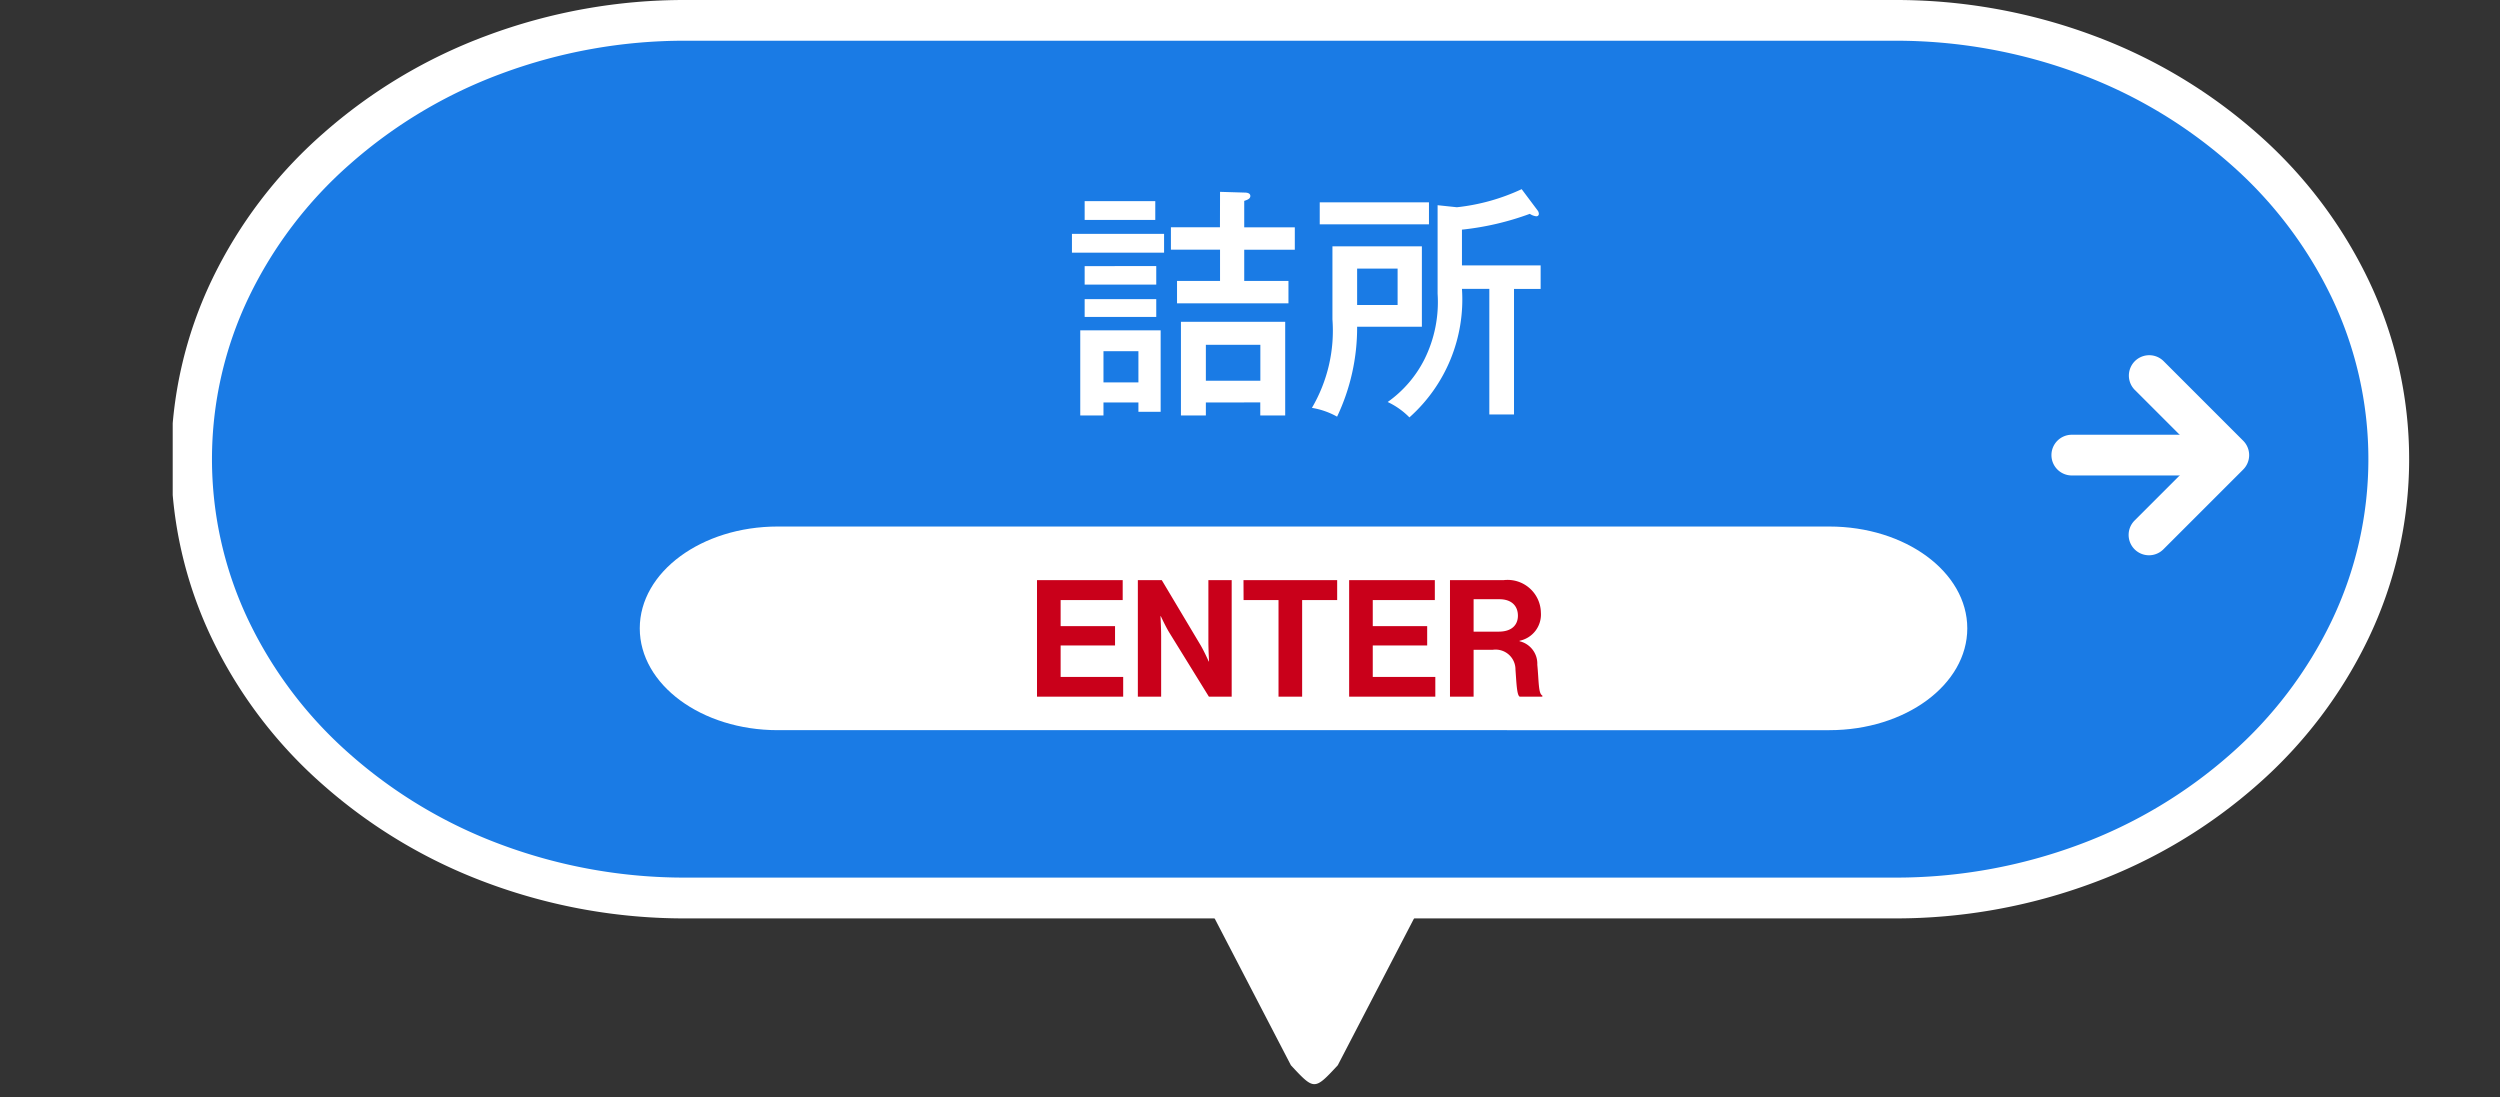
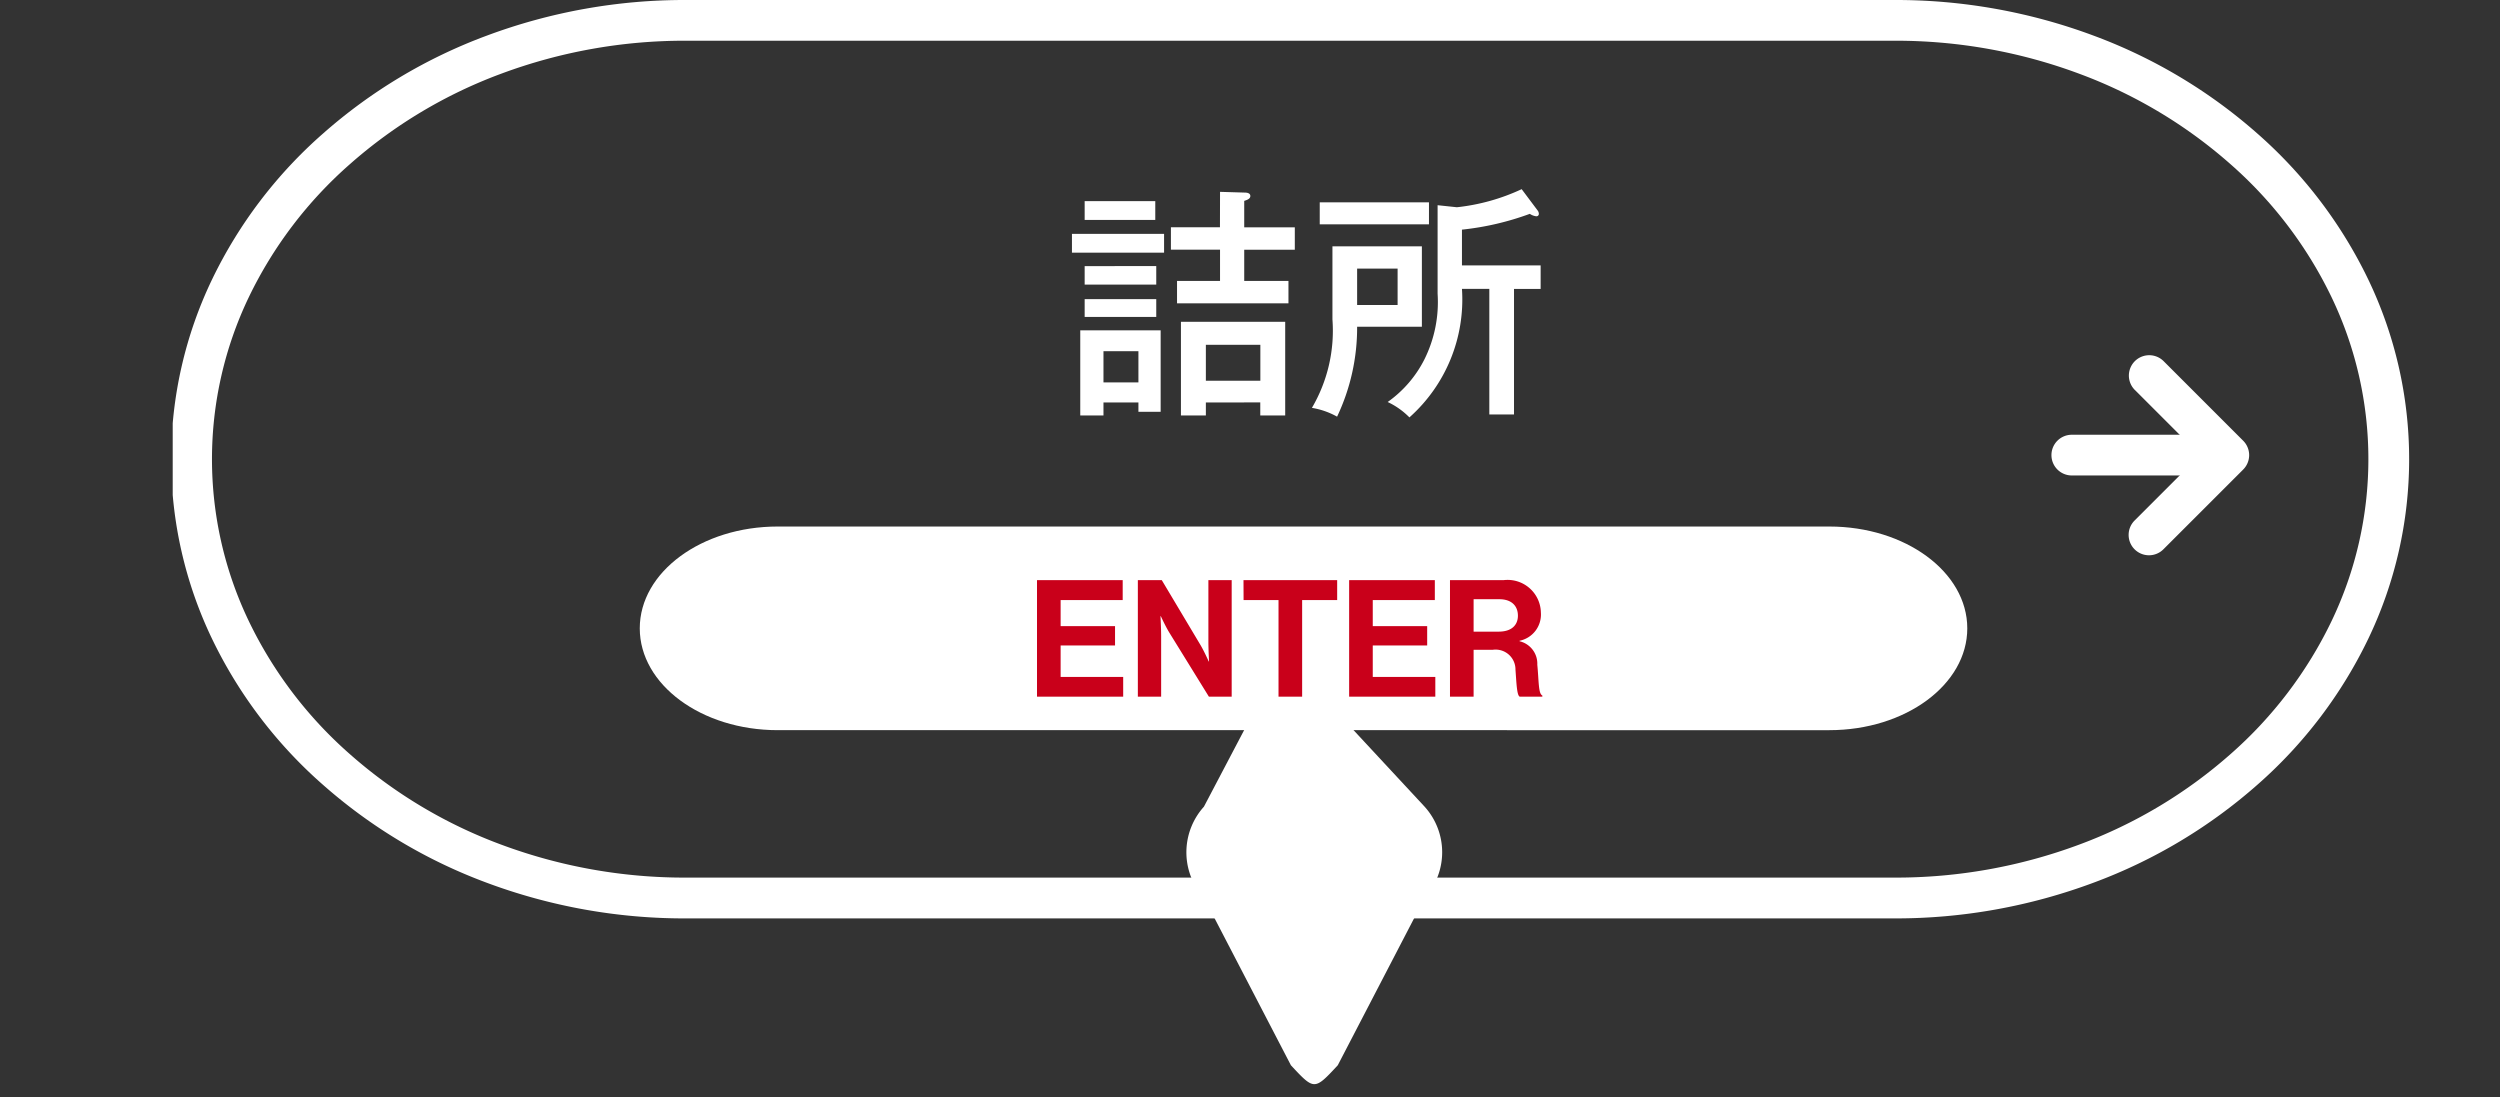
<svg xmlns="http://www.w3.org/2000/svg" width="122.767" height="53.87" viewBox="0 0 122.767 53.87">
  <rect x="0" y="0" width="122.767" height="53.87" fill="#333333" stroke="none" />
  <defs>
    <clipPath id="clip-path">
      <rect id="長方形_764" data-name="長方形 764" width="111.286" height="53.87" transform="translate(0 0)" fill="none" />
    </clipPath>
    <clipPath id="clip-path-2">
      <rect id="長方形_765" data-name="長方形 765" width="122.767" height="53.87" transform="translate(0 0)" fill="none" />
    </clipPath>
  </defs>
  <g id="グループ_2114" data-name="グループ 2114" transform="translate(0 0)">
    <g id="グループ_2087" data-name="グループ 2087">
      <g id="グループ_2086" data-name="グループ 2086" transform="translate(8.481)" clip-path="url(#clip-path)">
        <path id="パス_4810" data-name="パス 4810" d="M54.278,44.088l-4.272,8.225c-1.148,1.235-1.151,1.235-2.3,0l-4.116-7.925a4.1,4.1,0,0,0-.37-.557,3.345,3.345,0,0,1,.214-4.218l2.014-3.834A2.892,2.892,0,0,1,48.3,34.114a2.853,2.853,0,0,1,1.7.9l4.272,4.6a3.337,3.337,0,0,1,0,4.475" transform="translate(7.206)" fill="#fff" />
-         <path id="パス_4811" data-name="パス 4811" d="M84.619,44.1H25.277C11.869,44.1,1,34.448,1,22.547S11.869,1,25.277,1H84.619C98.026,1,108.9,10.647,108.9,22.547S98.026,44.1,84.619,44.1" transform="translate(-0.071)" fill="#1a7be5" />
        <path id="パス_4812" data-name="パス 4812" d="M84.619,45.1H25.277a27.785,27.785,0,0,1-9.8-1.757,25.565,25.565,0,0,1-8.029-4.806A22.525,22.525,0,0,1,2,31.365a20.391,20.391,0,0,1,0-17.635A22.525,22.525,0,0,1,7.447,6.563a25.566,25.566,0,0,1,8.029-4.806A27.785,27.785,0,0,1,25.277,0H84.619a27.783,27.783,0,0,1,9.8,1.757,25.568,25.568,0,0,1,8.029,4.806,22.526,22.526,0,0,1,5.442,7.167,20.39,20.39,0,0,1,0,17.635,22.526,22.526,0,0,1-5.442,7.167,25.567,25.567,0,0,1-8.029,4.806A27.783,27.783,0,0,1,84.619,45.1ZM25.277,2a25.792,25.792,0,0,0-9.1,1.629,23.574,23.574,0,0,0-7.4,4.429A20.536,20.536,0,0,0,3.81,14.59a18.391,18.391,0,0,0,0,15.914,20.536,20.536,0,0,0,4.964,6.532,23.573,23.573,0,0,0,7.4,4.43,25.792,25.792,0,0,0,9.1,1.63H84.619a25.79,25.79,0,0,0,9.1-1.63,23.575,23.575,0,0,0,7.4-4.43,20.537,20.537,0,0,0,4.964-6.532,18.39,18.39,0,0,0,0-15.914,20.538,20.538,0,0,0-4.964-6.531,23.576,23.576,0,0,0-7.4-4.429A25.791,25.791,0,0,0,84.619,2Z" transform="translate(-0.071)" fill="#fff" />
        <path id="パス_4813" data-name="パス 4813" d="M33.559,35.856H29.406c-3.74,0-6.773-2.237-6.773-5s3.033-5,6.773-5H81.05c3.74,0,6.773,2.238,6.773,5s-3.033,5-6.773,5H33.559Z" transform="translate(0.303)" fill="#fff" />
      </g>
    </g>
    <path id="パス_4826" data-name="パス 4826" d="M.44,0H4.672V-.968H1.6V-2.512H4.272v-.952H1.6v-1.28H4.648V-5.72H.44ZM5.392,0H6.536V-2.952c0-.4-.032-1-.032-1H6.52s.224.488.408.792L8.88,0H10V-5.72H8.856v3c0,.4.032.992.032.992H8.872s-.216-.488-.4-.8L6.568-5.72H5.392Zm5.192-4.744H12.3V0h1.16V-4.744h1.72V-5.72h-4.6ZM15.768,0H20V-.968H16.928V-2.512H19.6v-.952H16.928v-1.28h3.048V-5.72H15.768ZM20.72,0h1.16V-2.3h.936a.976.976,0,0,1,1.12.976C23.984-.7,24-.064,24.144,0h1.112V-.056c-.2-.088-.168-.7-.248-1.512a1.13,1.13,0,0,0-.872-1.152v-.024a1.315,1.315,0,0,0,1.048-1.384,1.635,1.635,0,0,0-1.84-1.592H20.72Zm1.16-4.784h1.264c.616,0,.912.344.912.808s-.312.784-.944.784H21.88Z" transform="translate(50.484 34.21)" fill="#c9001a" />
    <path id="パス_4825" data-name="パス 4825" d="M3.78.288V.744H4.872v-4H.924V.924h1.14V.288ZM7.092-.78V-2.544H9.768V-.78ZM2.064-.7V-2.232H3.78V-.7Zm7.7.984V.924h1.224v-4.6H5.868v4.6H7.092V.288Zm-1.98-8.6H5.376v1.1H7.788v1.536H5.676v1.1h5.472v-1.1H8.976V-7.212H11.46v-1.1H8.976v-1.3c.144-.048.3-.1.3-.24S9.12-10.02,9-10.02l-1.212-.036ZM1.14-9.6v.924H4.608V-9.6ZM.516-7.992v.924H5.04v-.924ZM1.14-6.408V-5.5H4.656v-.912Zm0,1.62v.876H4.656v-.876Zm21.084-.5h1.308V-6.444H19.668V-8.2A13.737,13.737,0,0,0,23-8.976a.726.726,0,0,0,.312.12.117.117,0,0,0,.132-.12A.294.294,0,0,0,23.4-9.12l-.8-1.068a10.007,10.007,0,0,1-3.18.888l-.948-.1v4.344a6.32,6.32,0,0,1-.648,3.228A5.709,5.709,0,0,1,16.02.264a3.714,3.714,0,0,1,1.068.756,7.749,7.749,0,0,0,2.58-6.312h1.344V.876h1.212ZM12.684-9.54v1.08h5.364V-9.54Zm.624,2.16v3.588A7.49,7.49,0,0,1,12.3.552a3.779,3.779,0,0,1,1.236.432,10.184,10.184,0,0,0,.984-4.416H17.7V-7.38Zm3.2,1.092V-4.5H14.52V-6.288Z" transform="translate(52.124 19.477)" fill="#fff" />
    <g id="グループ_2089" data-name="グループ 2089">
      <g id="グループ_2088" data-name="グループ 2088" clip-path="url(#clip-path-2)">
        <path id="線_1" data-name="線 1" d="M5.953,1H0A1,1,0,0,1-1,0,1,1,0,0,1,0-1H5.953a1,1,0,0,1,1,1A1,1,0,0,1,5.953,1Z" transform="translate(101.74 22.349)" fill="#fff" />
        <path id="パス_4814" data-name="パス 4814" d="M84.533,24.268a1,1,0,0,1-.707-1.707l3.212-3.211-3.212-3.212a1,1,0,0,1,1.414-1.414l3.919,3.919a1,1,0,0,1,0,1.414L85.24,23.975A1,1,0,0,1,84.533,24.268Z" transform="translate(20.997 3)" fill="#fff" />
      </g>
    </g>
  </g>
</svg>